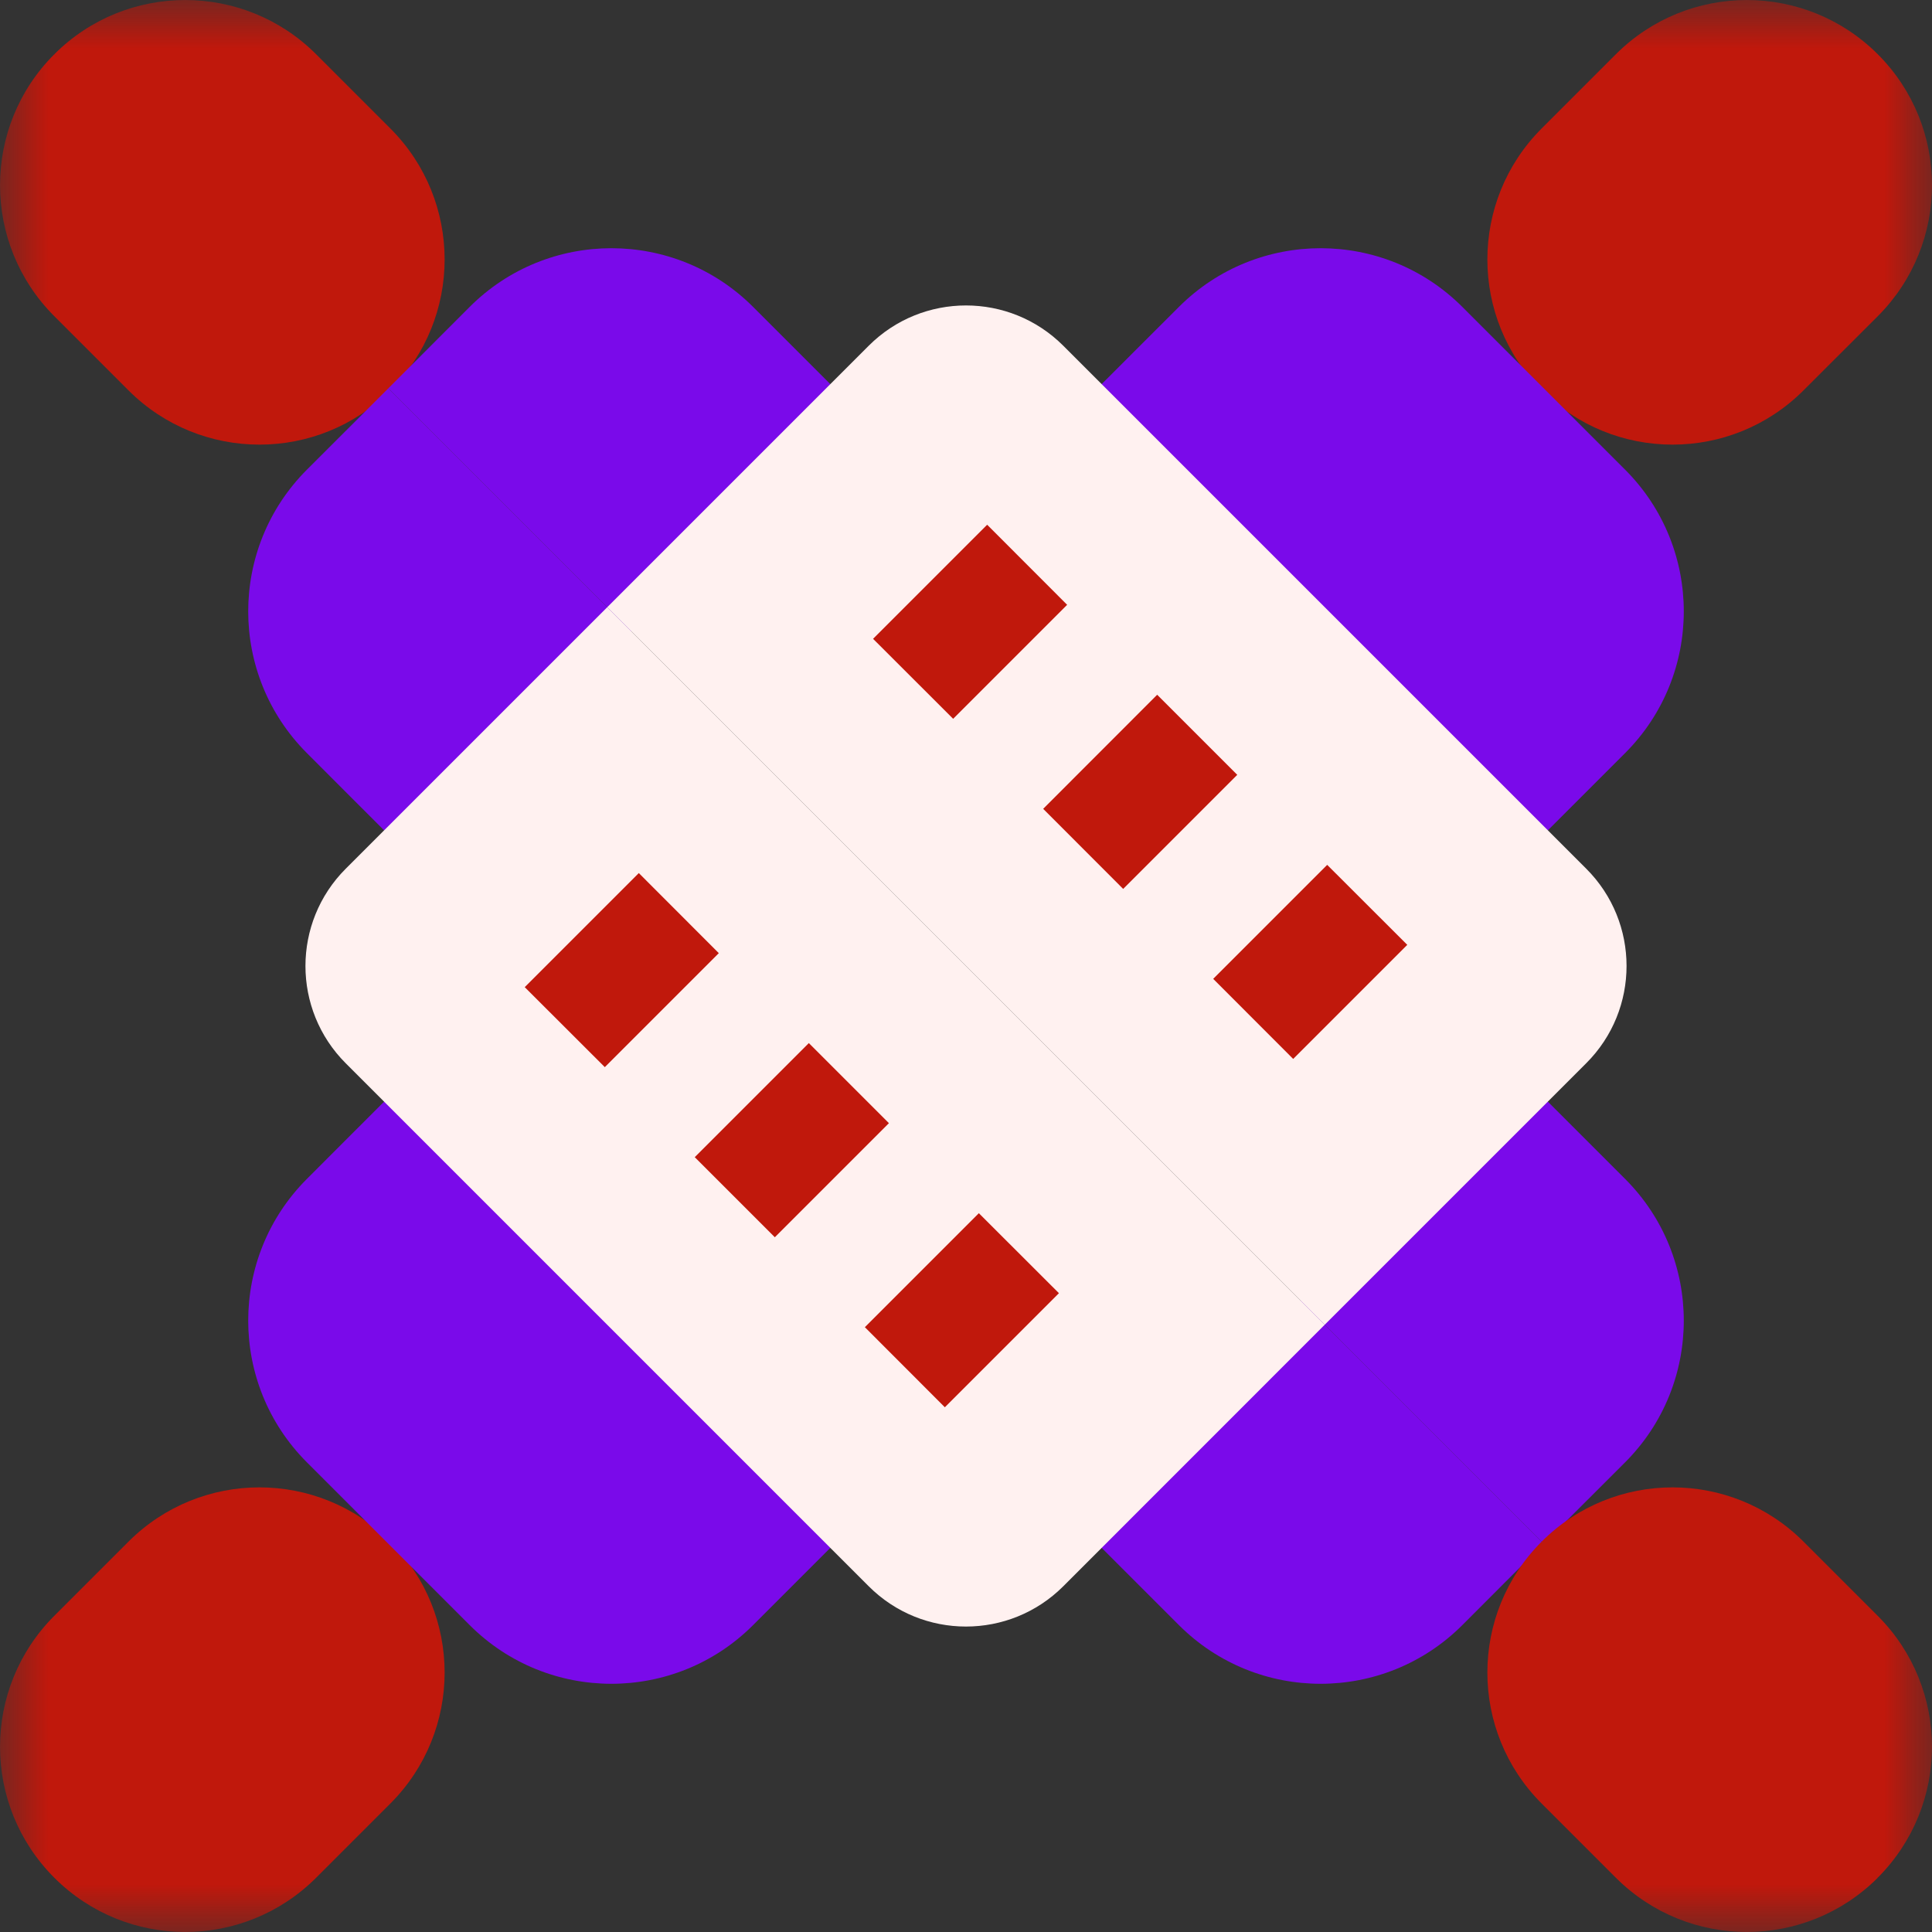
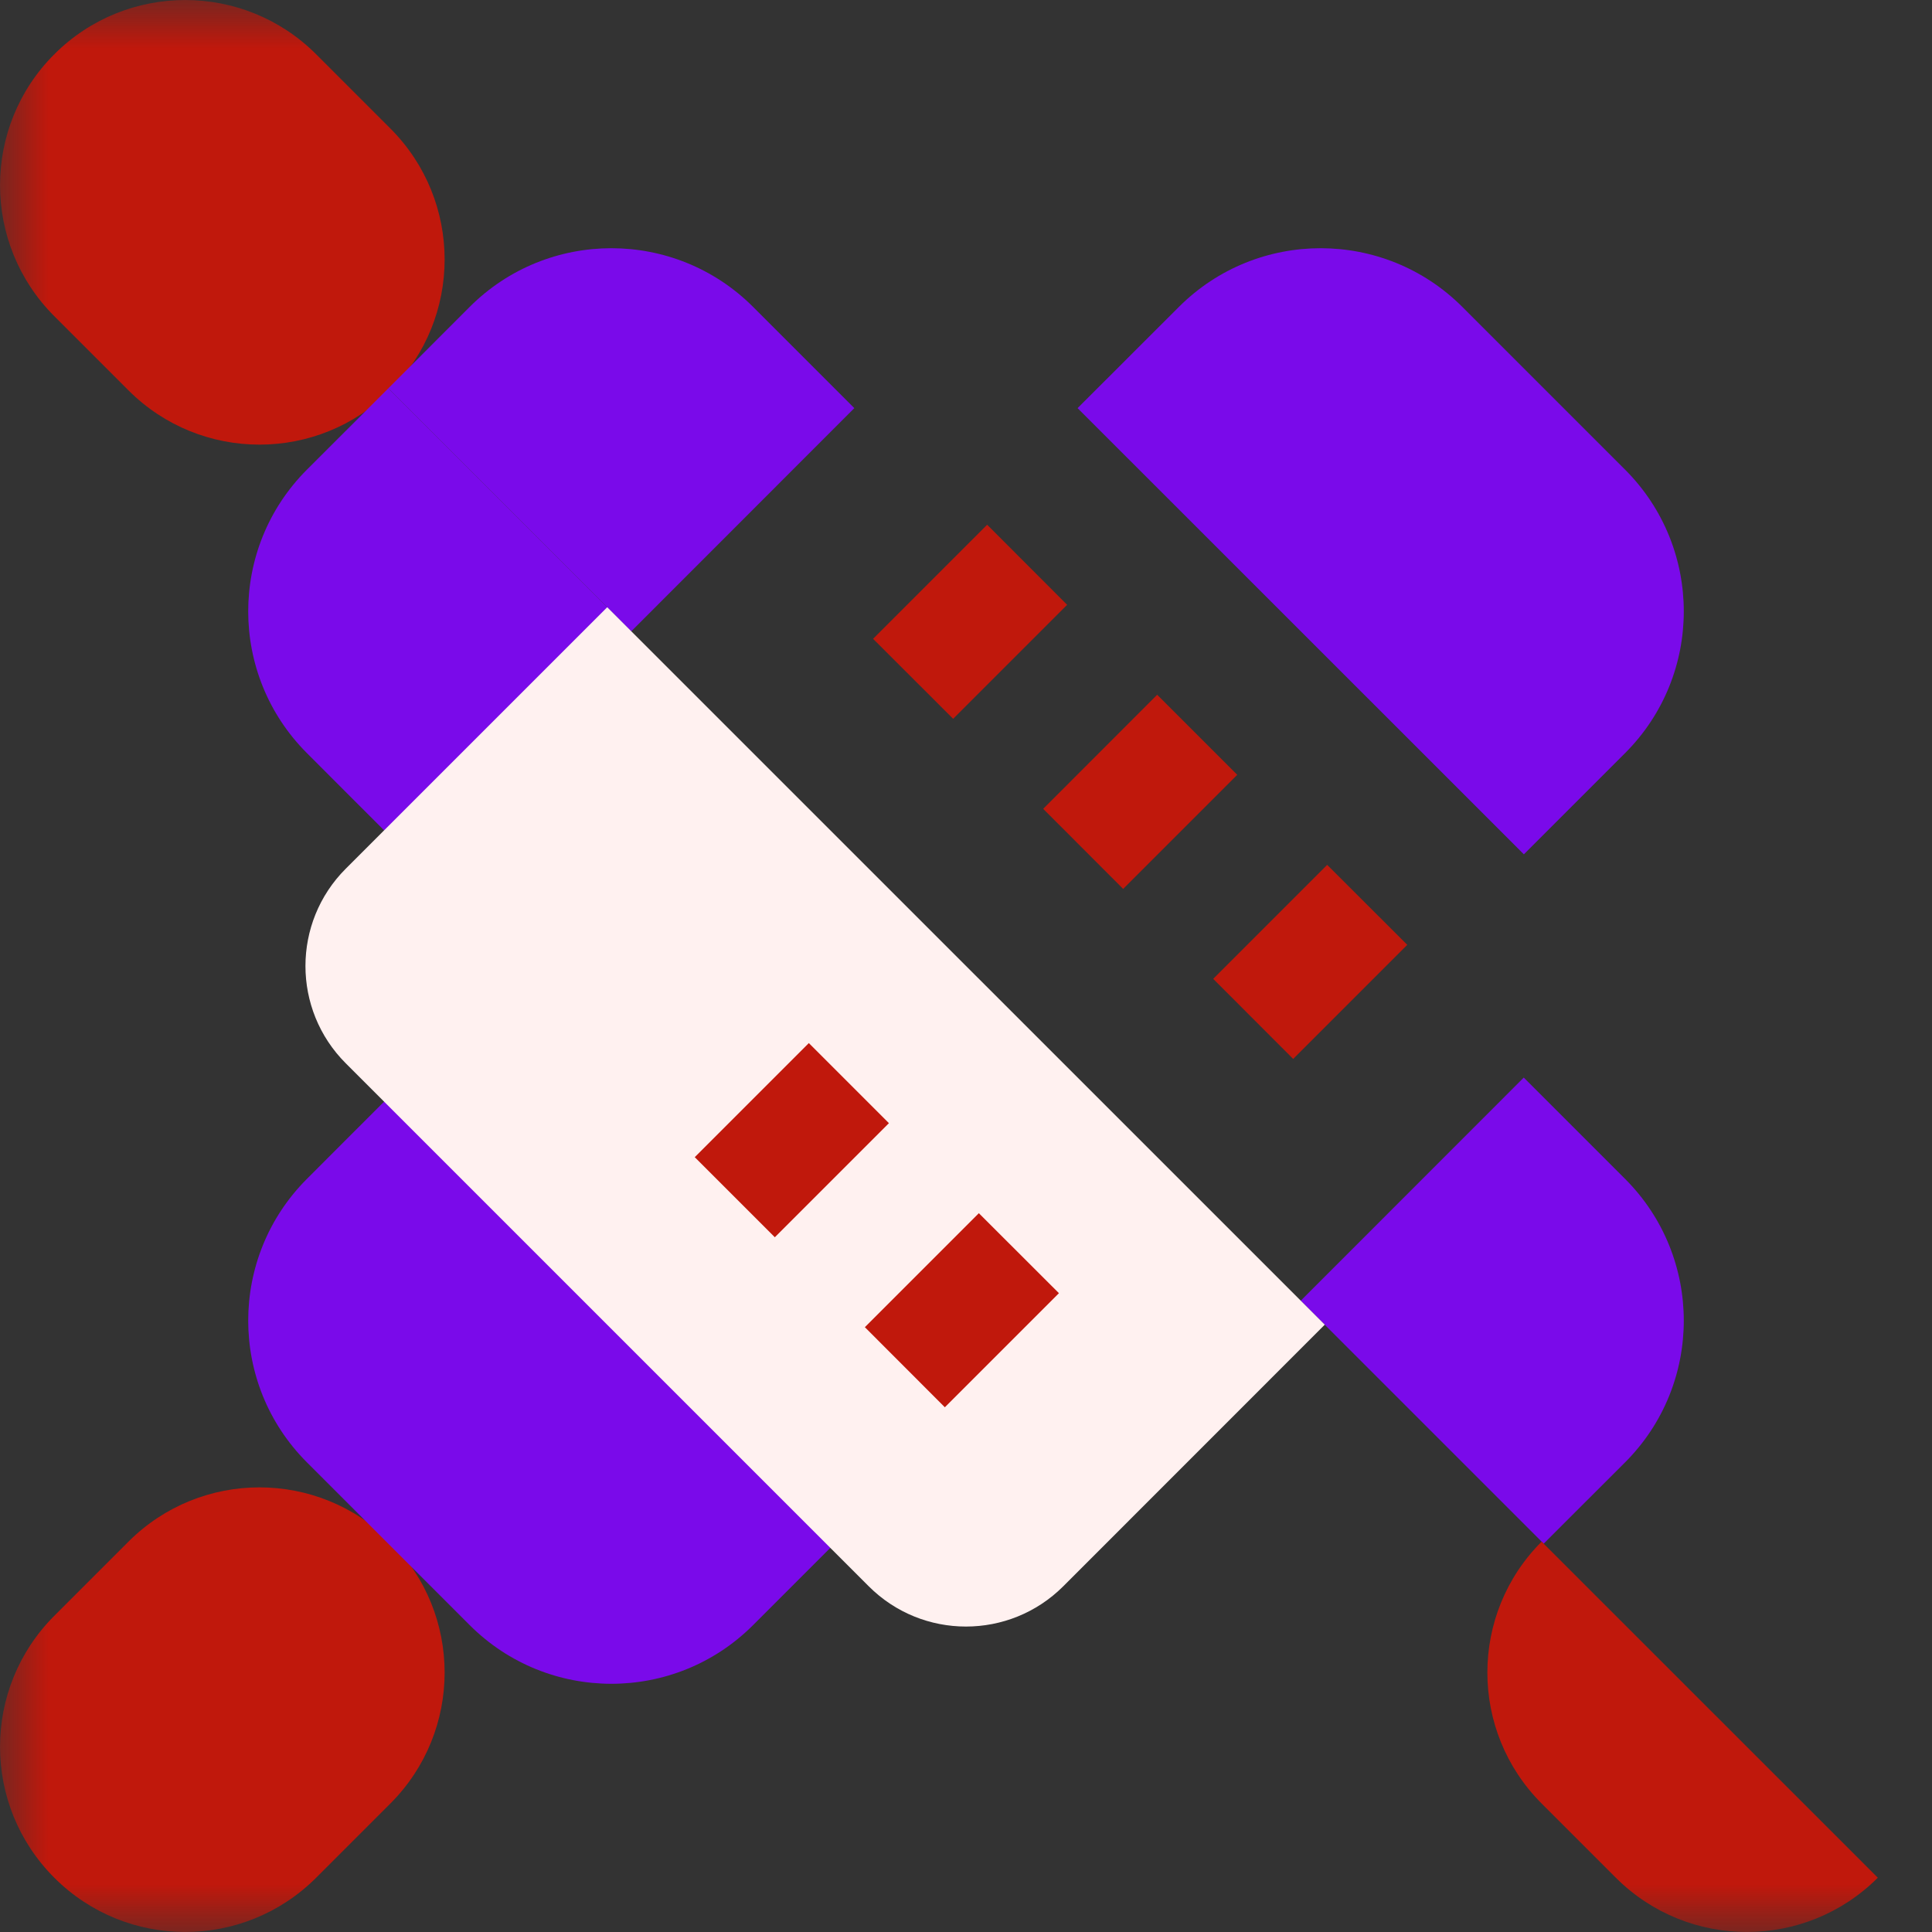
<svg xmlns="http://www.w3.org/2000/svg" width="20" height="20" viewBox="0 0 20 20" fill="none">
  <rect x="0" y="0" width="20" height="20" fill="#333333" stroke="none" />
  <g id="g387">
    <g id="g389">
      <g id="Clip path group">
        <mask id="mask0_1_127678" style="mask-type:luminance" maskUnits="userSpaceOnUse" x="0" y="0" width="20" height="20">
          <g id="clipPath395">
            <path id="path393" d="M0 0H20V20H0V0Z" fill="white" />
          </g>
        </mask>
        <g mask="url(#mask0_1_127678)">
          <g id="g391">
            <g id="g397">
-               <path id="path399" d="M18.67 4.041C17.921 4.79 16.707 4.79 15.959 4.041C15.21 3.293 15.21 2.079 15.959 1.33L16.727 0.562C17.476 -0.187 18.69 -0.187 19.439 0.562C20.187 1.31 20.187 2.524 19.439 3.273L18.67 4.041Z" fill="#C0180C" />
-             </g>
+               </g>
            <g id="g401">
              <path id="path403" d="M1.33 15.959C2.079 15.21 3.293 15.21 4.041 15.959C4.79 16.707 4.79 17.921 4.041 18.67L3.273 19.438C2.524 20.187 1.31 20.187 0.562 19.438C-0.187 18.689 -0.187 17.476 0.562 16.727L1.33 15.959Z" fill="#C0180C" />
            </g>
            <g id="g405">
              <path id="path407" d="M16.823 7.796C17.633 6.986 17.633 5.672 16.823 4.862L15.138 3.177C14.328 2.367 13.014 2.367 12.204 3.177L11.155 4.225L15.775 8.844L16.823 7.796Z" fill="#7A0AEA" />
            </g>
            <g id="g409">
              <path id="path411" d="M4.225 11.155L3.177 12.204C2.367 13.014 2.367 14.328 3.177 15.138L4.862 16.823C5.672 17.633 6.986 17.633 7.796 16.823L8.844 15.775L4.225 11.155Z" fill="#7A0AEA" />
            </g>
            <g id="g413">
              <path id="path415" d="M0.562 0.562L1.911 2.302L4.041 4.041C4.79 3.293 4.79 2.079 4.041 1.33L3.273 0.562C2.524 -0.187 1.31 -0.187 0.562 0.562Z" fill="#C0180C" />
            </g>
            <g id="g417">
              <path id="path419" d="M0.562 3.273L1.33 4.041C2.079 4.79 3.293 4.79 4.041 4.041L0.562 0.562C-0.187 1.31 -0.187 2.524 0.562 3.273Z" fill="#C0180C" />
            </g>
            <g id="g421">
              <path id="path423" d="M3.177 4.862C2.367 5.672 2.367 6.986 3.177 7.796L4.225 8.845L6.535 6.535L4.02 4.02L3.177 4.862Z" fill="#7A0AEA" />
            </g>
            <g id="g425">
              <path id="path427" d="M7.796 3.177C6.986 2.367 5.672 2.367 4.862 3.177L4.02 4.02L6.535 6.535L8.844 4.225L7.796 3.177Z" fill="#7A0AEA" />
            </g>
            <g id="g429">
              <path id="path431" d="M15.774 11.155L13.465 13.465L15.98 15.98L16.823 15.138C17.633 14.328 17.633 13.014 16.823 12.204L15.774 11.155Z" fill="#7A0AEA" />
            </g>
            <g id="g433">
-               <path id="path435" d="M11.155 15.774L12.204 16.823C13.014 17.633 14.328 17.633 15.138 16.823L15.98 15.98L13.465 13.465L11.155 15.774Z" fill="#7A0AEA" />
-             </g>
+               </g>
            <g id="g437">
-               <path id="path439" d="M15.959 15.959L17.543 17.934L19.438 19.438C20.187 18.689 20.187 17.476 19.438 16.727L18.67 15.959C17.921 15.21 16.707 15.21 15.959 15.959Z" fill="#C0180C" />
-             </g>
+               </g>
            <g id="g441">
              <path id="path443" d="M15.959 18.67L16.727 19.438C17.476 20.187 18.69 20.187 19.439 19.438L15.959 15.959C15.21 16.707 15.21 17.921 15.959 18.67Z" fill="#C0180C" />
            </g>
            <g id="g445">
              <path id="path447" d="M3.579 8.993C3.023 9.549 3.023 10.451 3.579 11.007L8.993 16.421C9.549 16.977 10.45 16.977 11.007 16.421L13.714 13.713L6.286 6.286L3.579 8.993Z" fill="#FFF1F0" />
            </g>
            <g id="g449">
-               <path id="path451" d="M8.993 3.579L6.286 6.286L13.714 13.713L16.421 11.006C16.977 10.45 16.977 9.549 16.421 8.993L11.007 3.579C10.451 3.023 9.549 3.023 8.993 3.579Z" fill="#FFF1F0" />
-             </g>
+               </g>
            <g id="g453">
              <path id="path455" d="M9.867 7.441L9.038 6.613L10.219 5.432L11.047 6.261L9.867 7.441Z" fill="#C0180C" />
            </g>
            <g id="g457">
              <path id="path459" d="M11.627 9.202L10.799 8.373L11.979 7.192L12.808 8.021L11.627 9.202Z" fill="#C0180C" />
            </g>
            <g id="g461">
              <path id="path463" d="M13.387 10.962L12.559 10.133L13.739 8.953L14.568 9.781L13.387 10.962Z" fill="#C0180C" />
            </g>
            <g id="g465">
-               <path id="path467" d="M6.261 11.047L5.432 10.219L6.613 9.038L7.441 9.867L6.261 11.047Z" fill="#C0180C" />
-             </g>
+               </g>
            <g id="g469">
              <path id="path471" d="M8.021 12.808L7.192 11.979L8.373 10.798L9.202 11.627L8.021 12.808Z" fill="#C0180C" />
            </g>
            <g id="g473">
              <path id="path475" d="M9.781 14.568L8.953 13.739L10.133 12.559L10.962 13.387L9.781 14.568Z" fill="#C0180C" />
            </g>
          </g>
        </g>
      </g>
    </g>
  </g>
</svg>